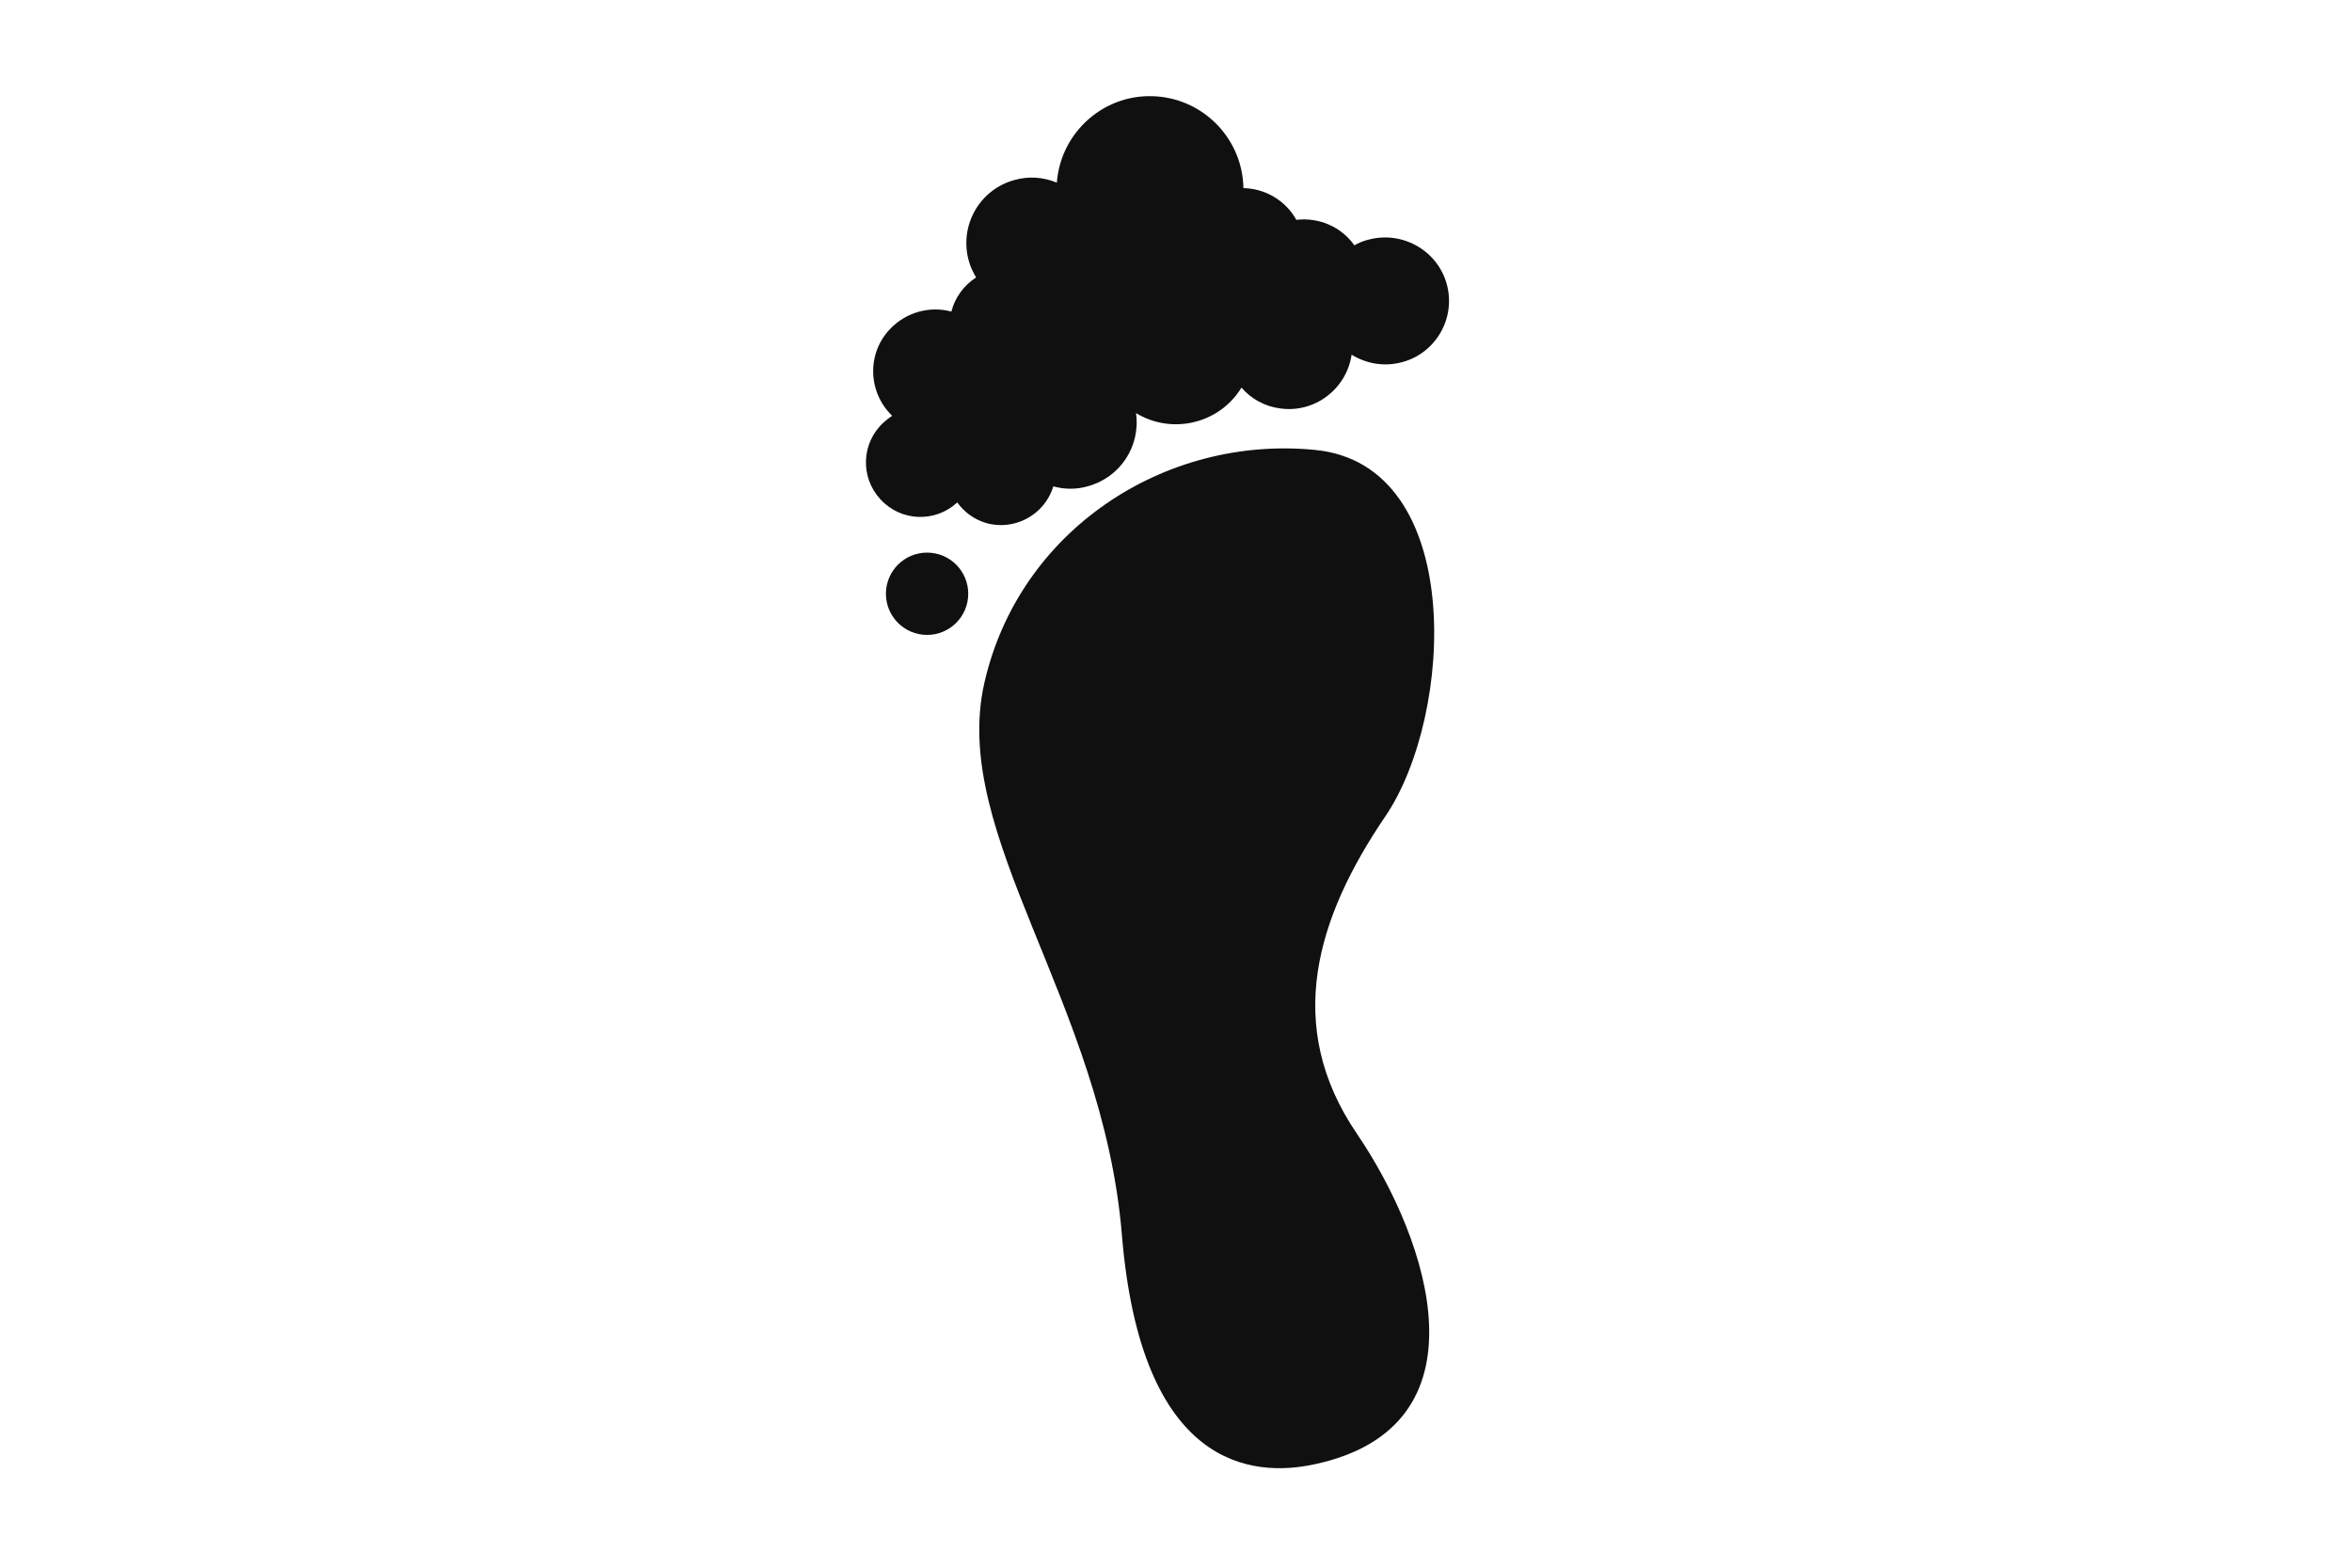
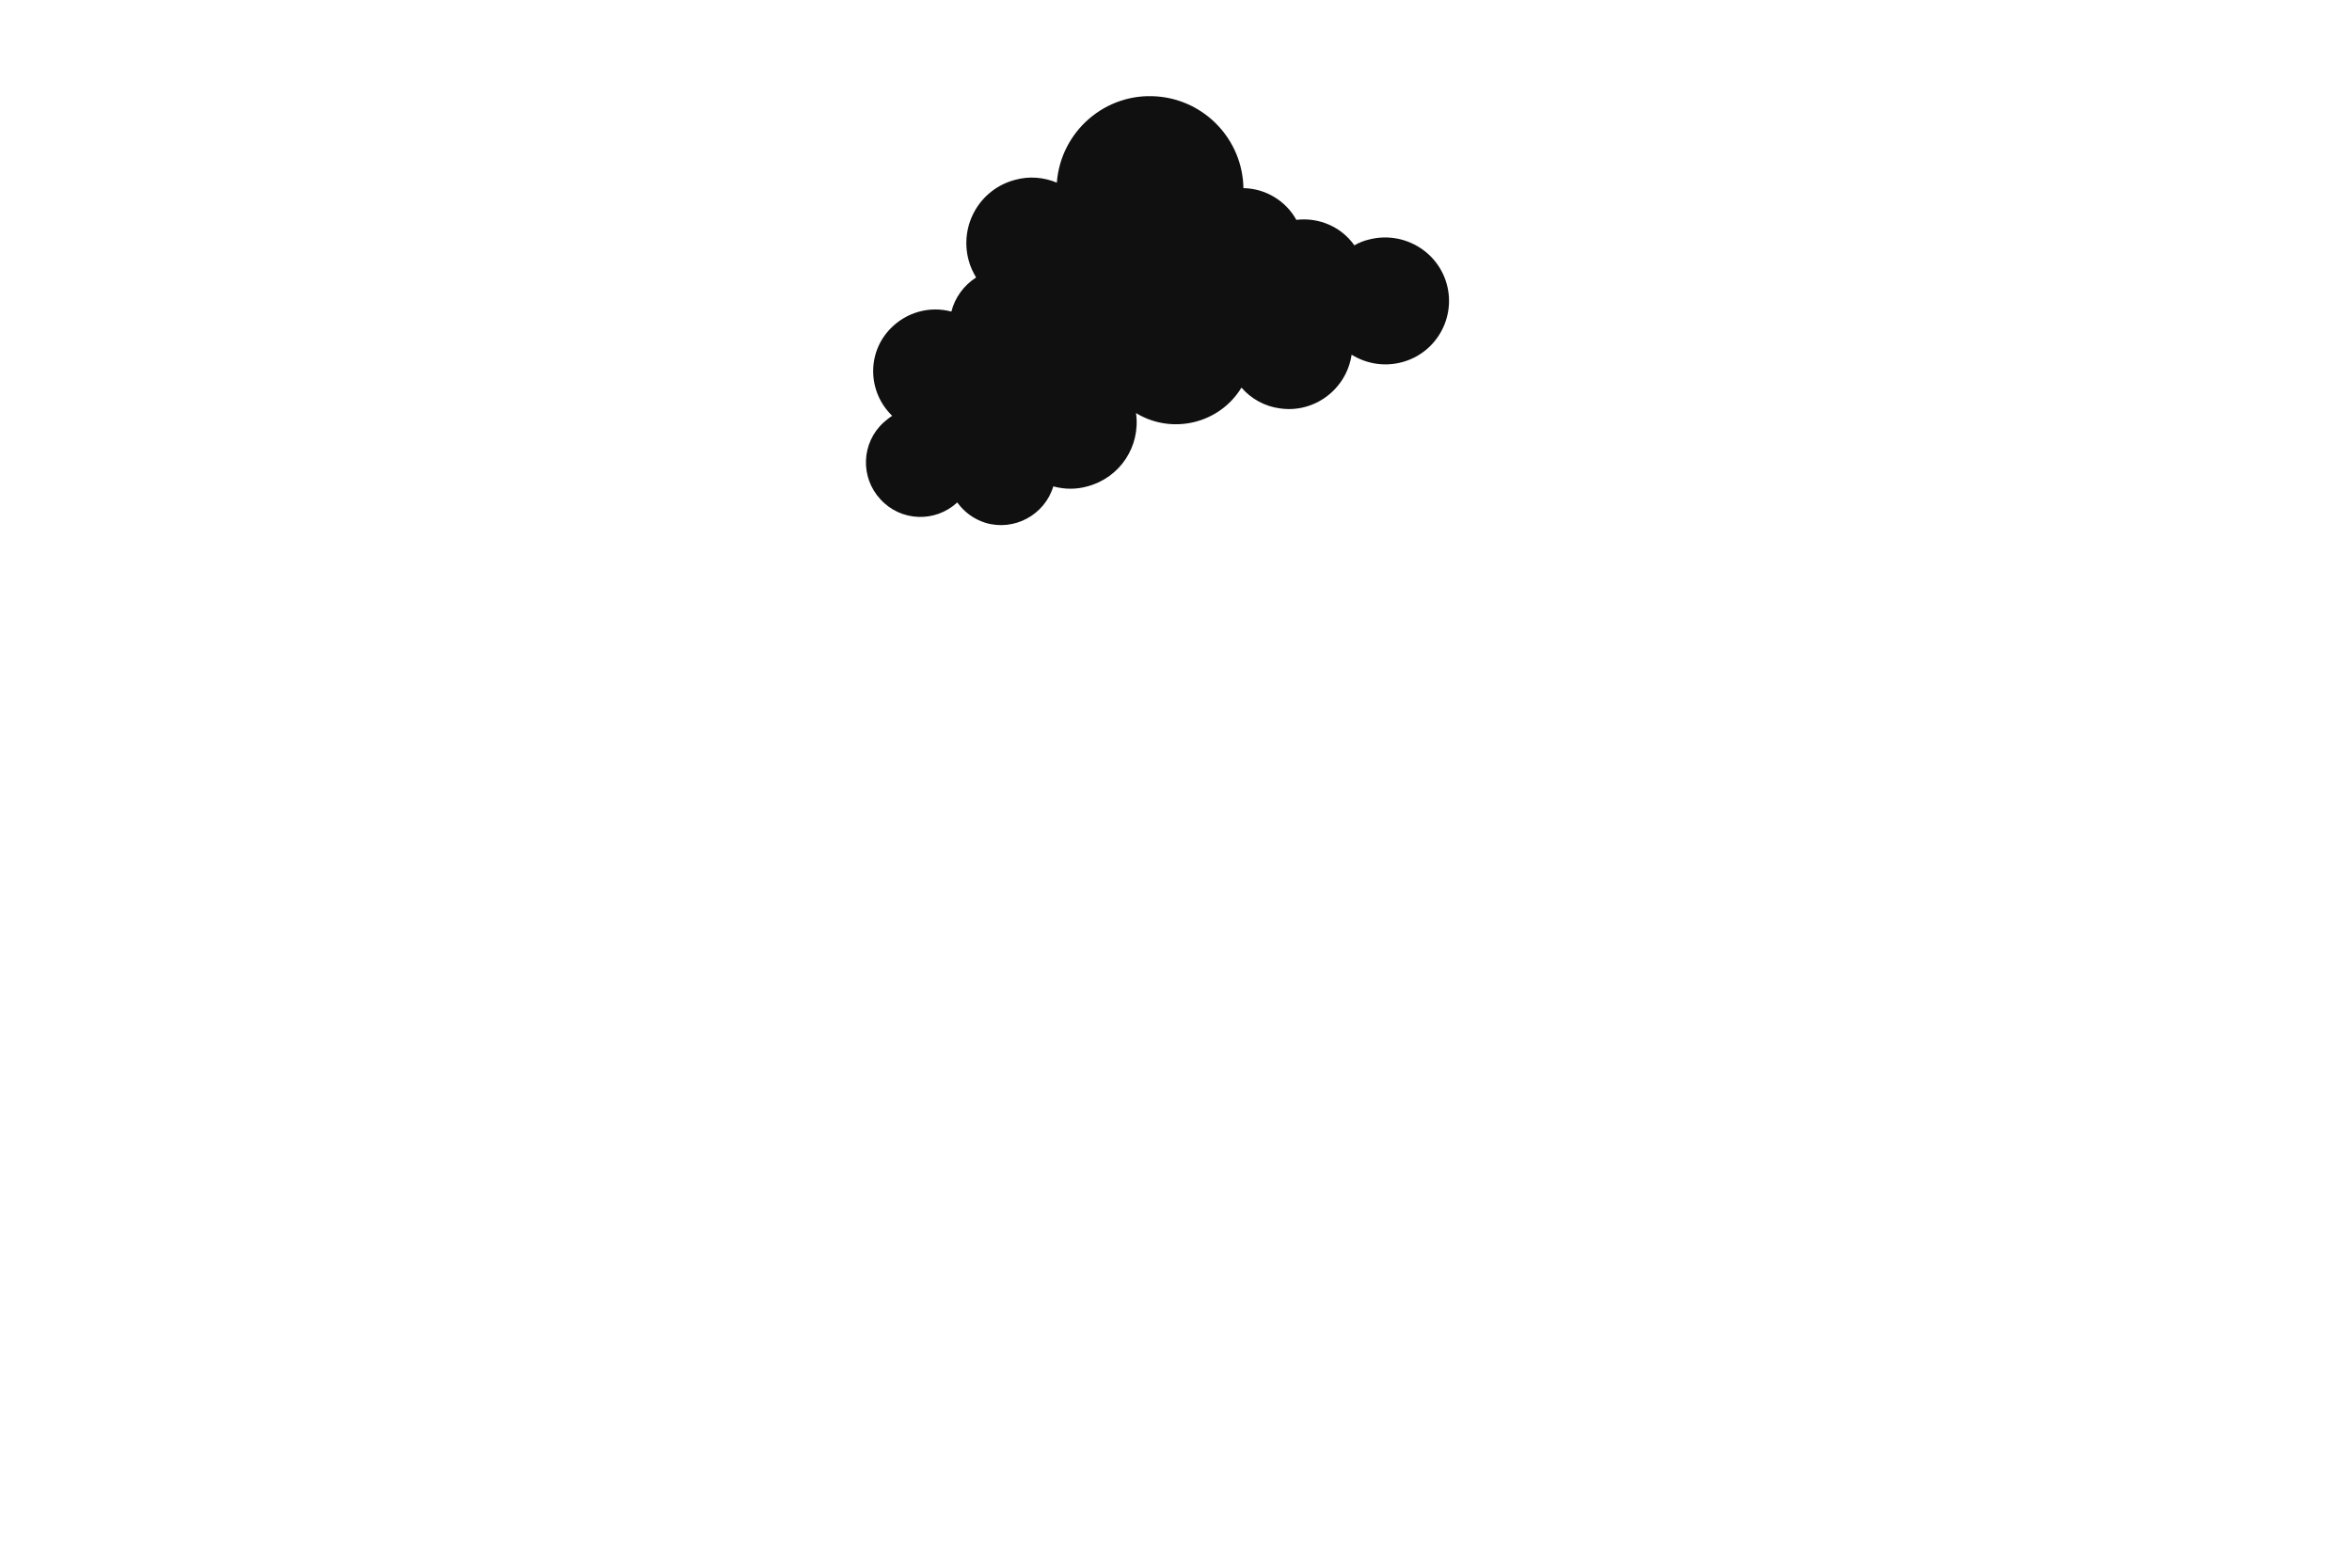
<svg xmlns="http://www.w3.org/2000/svg" version="1.1" id="Layer_1" x="0px" y="0px" viewBox="0 0 600 400" style="enable-background:new 0 0 600 400;" xml:space="preserve">
  <style type="text/css">
	.st0{fill:#101010;}
</style>
  <g>
    <g>
-       <path class="st0" d="M335.4,373.6c44.8-9.6,29.4-56.9,10.7-84.4c-18.7-27.5-10.3-55,7.3-80.9s20.6-89.7-17.9-93.5    s-75.6,20.6-84.4,59.5c-8.8,38.9,30.2,81.3,35.1,140.8S319.4,377.1,335.4,373.6" />
      <path class="st0" d="M369.1,72.6c2.3,8.6-2.8,17.5-11.4,19.8c-4.4,1.2-9,0.5-12.9-1.9c-1.3,8.8-9.5,15-18.3,13.7    c-3.8-0.5-7.3-2.4-9.8-5.3c-5.6,9.2-17.7,12.1-26.9,6.5c1.2,8.5-4.1,16.5-12.4,18.7c-2.8,0.8-5.8,0.8-8.7,0    c-2.2,7.3-10,11.5-17.3,9.3c-2.9-0.9-5.4-2.7-7.2-5.2c-5.6,5.2-14.4,4.9-19.6-0.8c-5.2-5.6-4.9-14.4,0.8-19.6    c0.7-0.6,1.4-1.2,2.2-1.7c-6.3-6.1-6.5-16.1-0.4-22.3c4-4.1,9.9-5.8,15.5-4.3c0.9-3.6,3.2-6.7,6.3-8.7c-0.8-1.4-1.5-2.8-1.9-4.4    c-2.4-8.9,2.8-18.1,11.8-20.5c3.6-1,7.3-0.7,10.7,0.7c1-13.1,12.4-23,25.5-22c12.3,0.9,21.9,11.1,22.1,23.4    c5.6,0.1,10.8,3.2,13.5,8.1c5.8-0.7,11.5,1.8,14.8,6.5c1.2-0.7,2.5-1.2,3.8-1.5C357.9,58.9,366.8,64,369.1,72.6" />
-       <path class="st0" d="M247,151.5c0,5.8-4.7,10.5-10.5,10.5s-10.5-4.7-10.5-10.5c0-5.8,4.7-10.5,10.5-10.5S247,145.7,247,151.5" />
    </g>
  </g>
</svg>